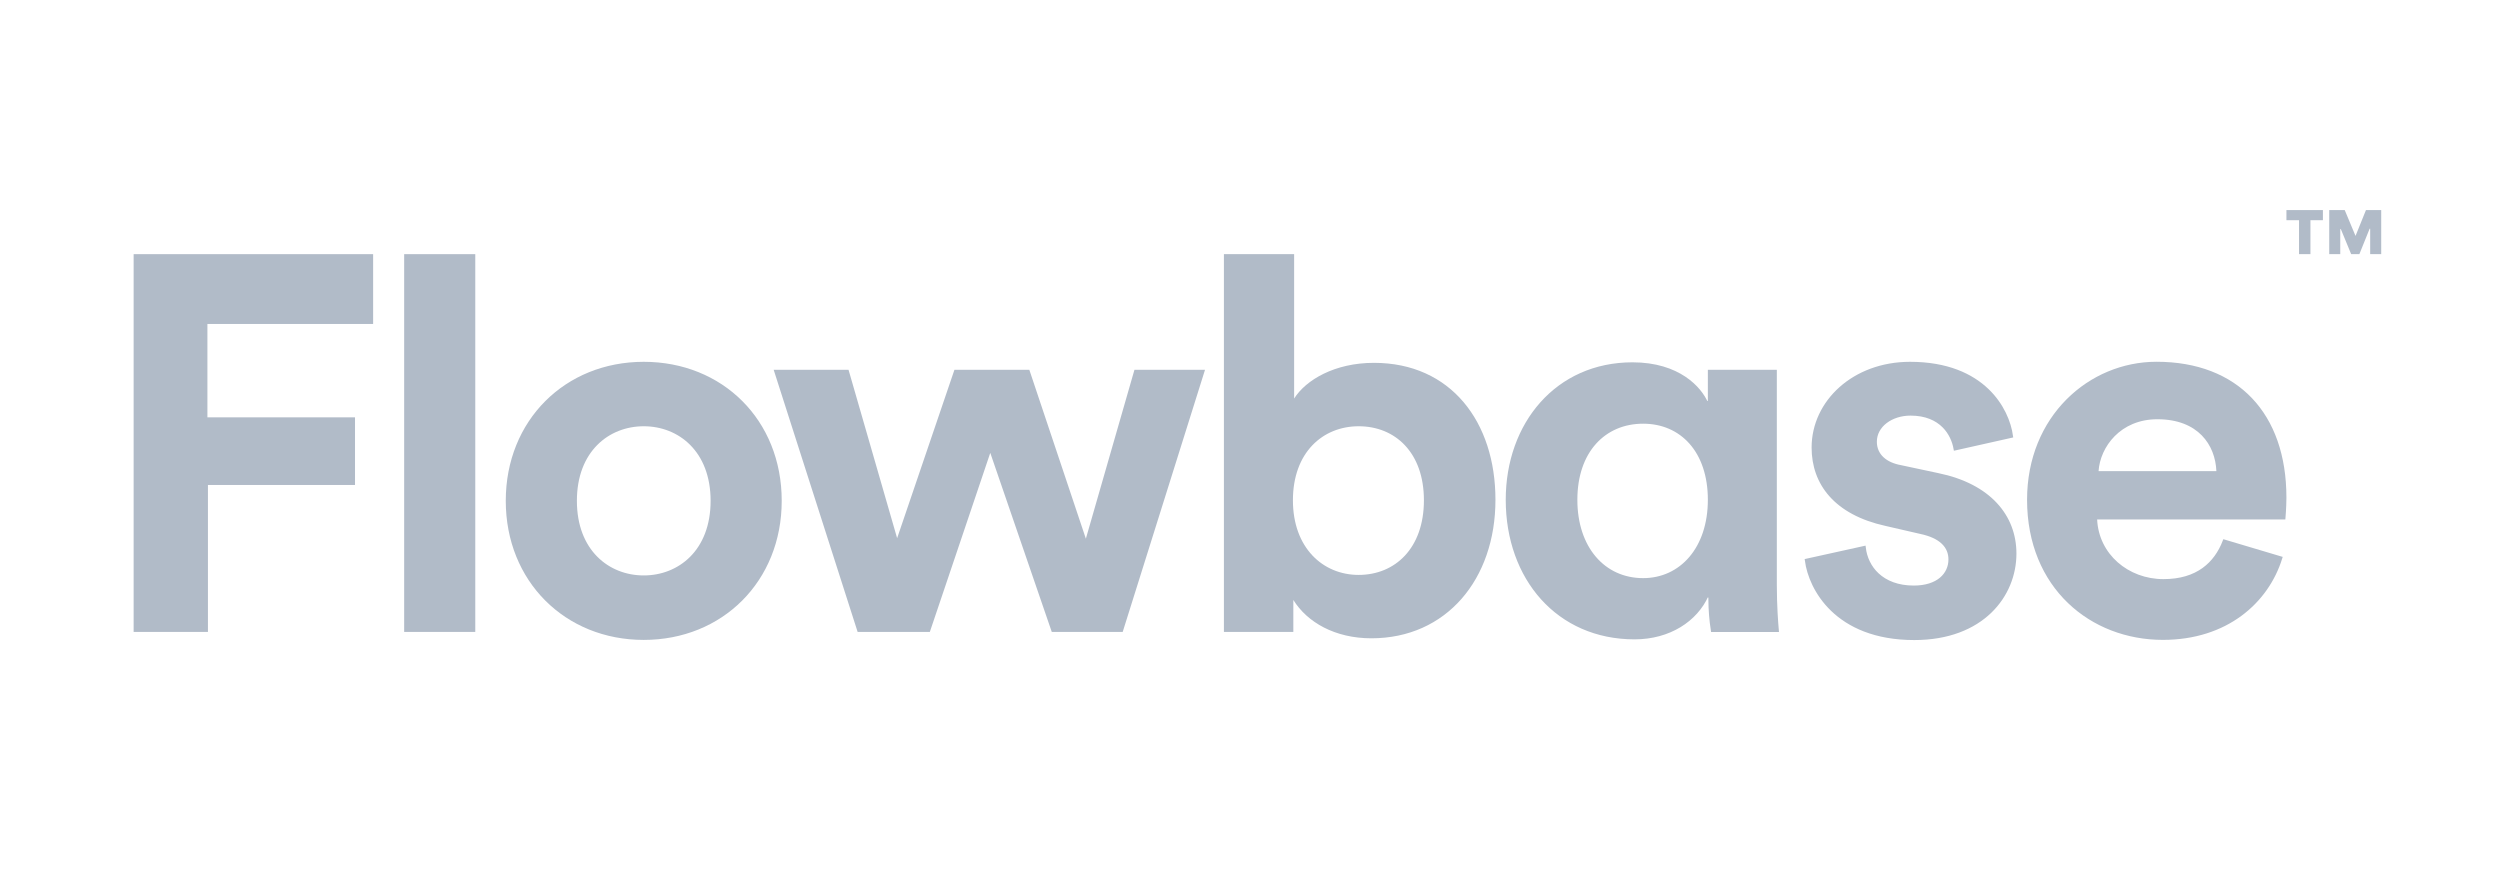
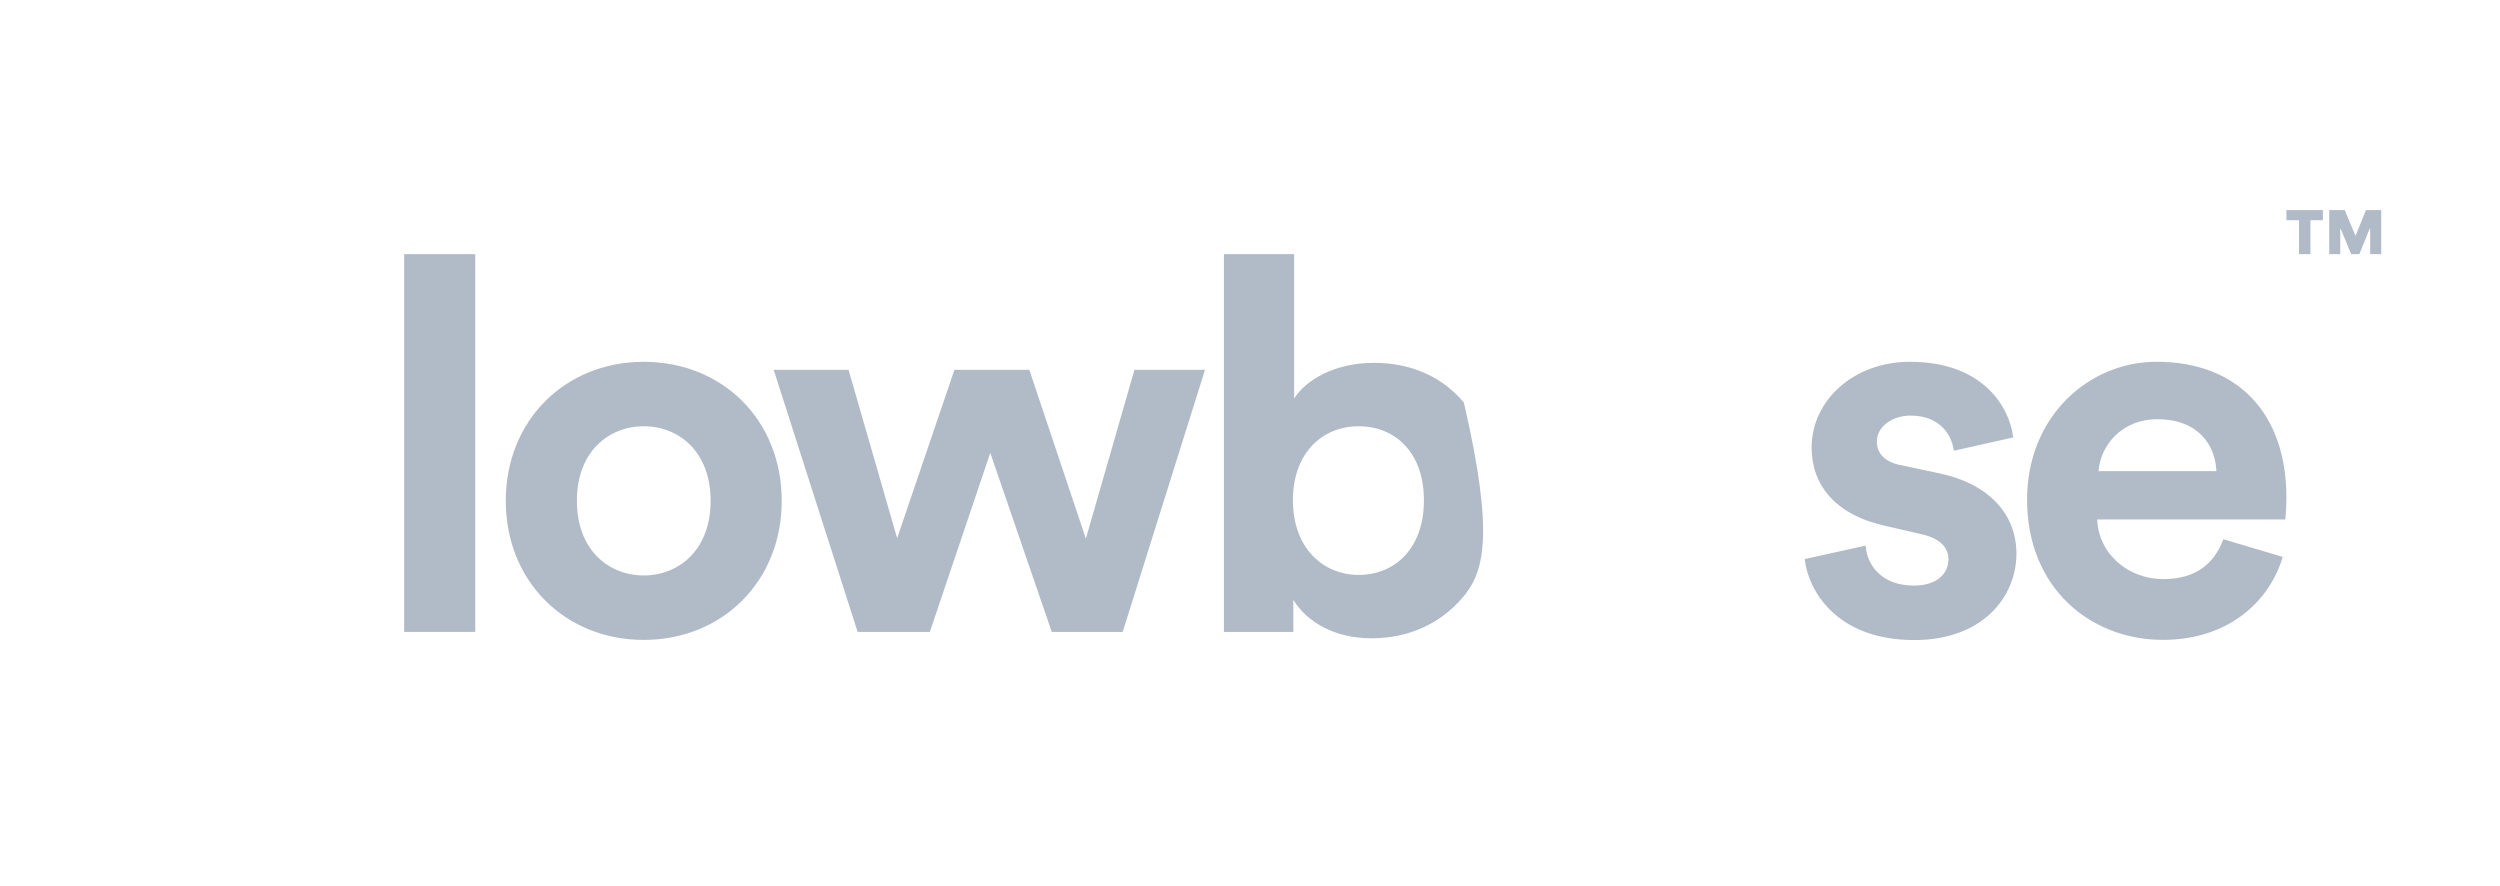
<svg xmlns="http://www.w3.org/2000/svg" width="158" height="56" viewBox="0 0 158 56" fill="none">
-   <path d="M13.032 30.651V39.828H8.555V16.172H23.472V20.365H13.109H12.999V20.475V26.376V26.486H13.109H22.327V30.541H13.142H13.032V30.651Z" fill="#B1BBC8" stroke="#B1BBC8" stroke-width="0.219" />
  <path d="M25.653 39.828V16.172H29.928V39.828H25.653Z" fill="#B1BBC8" stroke="#B1BBC8" stroke-width="0.219" />
  <path d="M49.295 31.652C49.295 36.678 45.593 40.333 40.684 40.333C35.776 40.333 32.074 36.678 32.074 31.652C32.074 26.627 35.776 22.976 40.684 22.976C45.593 22.976 49.295 26.596 49.295 31.652ZM45.02 31.652C45.02 30.063 44.504 28.855 43.699 28.045C42.894 27.235 41.809 26.83 40.684 26.83C39.56 26.83 38.475 27.235 37.671 28.045C36.865 28.855 36.35 30.063 36.35 31.652C36.35 33.242 36.865 34.45 37.671 35.261C38.475 36.071 39.56 36.477 40.684 36.477C41.809 36.477 42.894 36.071 43.699 35.261C44.504 34.451 45.02 33.243 45.02 31.652Z" fill="#B1BBC8" stroke="#B1BBC8" stroke-width="0.219" />
  <path d="M68.732 34.074L71.78 23.48H76.008L70.874 39.828H66.55L62.689 28.587L62.584 28.283L62.481 28.588L58.687 39.828H54.282L49.046 23.48H53.545L56.593 34.041L56.69 34.376L56.803 34.046L60.399 23.48H64.974L68.522 34.078L68.634 34.413L68.732 34.074Z" fill="#B1BBC8" stroke="#B1BBC8" stroke-width="0.219" />
-   <path d="M81.629 37.916V39.828H77.461V16.172H81.679V25.187V25.566L81.882 25.246C82.601 24.106 84.386 23.041 86.835 23.041C89.237 23.041 91.125 23.963 92.415 25.487C93.706 27.012 94.403 29.149 94.403 31.587C94.403 34.078 93.633 36.239 92.285 37.776C90.937 39.312 89.007 40.231 86.672 40.231C84.406 40.231 82.686 39.236 81.832 37.859L81.629 37.532V37.916ZM85.867 26.83C84.708 26.83 83.64 27.253 82.861 28.068C82.083 28.883 81.603 30.081 81.603 31.619C81.603 33.141 82.083 34.348 82.861 35.176C83.638 36.003 84.707 36.444 85.867 36.444C87.044 36.444 88.106 36.012 88.872 35.188C89.638 34.364 90.101 33.157 90.101 31.619C90.101 30.081 89.638 28.883 88.871 28.068C88.105 27.252 87.044 26.83 85.867 26.83Z" fill="#B1BBC8" stroke="#B1BBC8" stroke-width="0.219" />
-   <path d="M108.079 37.68L107.869 37.636C107.18 39.174 105.498 40.298 103.305 40.298C100.885 40.298 98.879 39.359 97.477 37.805C96.075 36.249 95.272 34.071 95.272 31.587C95.272 26.785 98.411 23.008 103.172 23.008C106.101 23.008 107.447 24.564 107.836 25.466L108.046 25.423V23.48H112.186V36.944C112.186 38.297 112.271 39.368 112.312 39.833H108.234C108.134 39.189 108.083 38.539 108.079 37.888C108.079 37.888 108.079 37.887 108.079 37.887L108.079 37.68ZM103.847 36.647C105.045 36.647 106.098 36.153 106.85 35.269C107.601 34.387 108.046 33.122 108.046 31.587C108.046 30.052 107.609 28.822 106.861 27.974C106.112 27.125 105.059 26.668 103.847 26.668C102.619 26.668 101.549 27.126 100.787 27.975C100.026 28.823 99.58 30.053 99.58 31.587C99.58 33.105 100.017 34.37 100.773 35.257C101.529 36.145 102.599 36.647 103.847 36.647Z" fill="#B1BBC8" stroke="#B1BBC8" stroke-width="0.219" />
+   <path d="M81.629 37.916V39.828H77.461V16.172H81.679V25.187V25.566L81.882 25.246C82.601 24.106 84.386 23.041 86.835 23.041C89.237 23.041 91.125 23.963 92.415 25.487C94.403 34.078 93.633 36.239 92.285 37.776C90.937 39.312 89.007 40.231 86.672 40.231C84.406 40.231 82.686 39.236 81.832 37.859L81.629 37.532V37.916ZM85.867 26.83C84.708 26.83 83.64 27.253 82.861 28.068C82.083 28.883 81.603 30.081 81.603 31.619C81.603 33.141 82.083 34.348 82.861 35.176C83.638 36.003 84.707 36.444 85.867 36.444C87.044 36.444 88.106 36.012 88.872 35.188C89.638 34.364 90.101 33.157 90.101 31.619C90.101 30.081 89.638 28.883 88.871 28.068C88.105 27.252 87.044 26.83 85.867 26.83Z" fill="#B1BBC8" stroke="#B1BBC8" stroke-width="0.219" />
  <path d="M119.182 33.13L119.181 33.13C117.593 32.779 116.45 32.133 115.704 31.296C114.959 30.46 114.603 29.426 114.603 28.286C114.603 25.395 117.174 22.976 120.713 22.976C123.054 22.976 124.606 23.716 125.597 24.666C126.553 25.584 126.995 26.703 127.114 27.561L123.574 28.355C123.488 27.879 123.269 27.353 122.852 26.934C122.399 26.478 121.719 26.157 120.746 26.157C119.532 26.157 118.508 26.887 118.508 27.917C118.508 28.351 118.673 28.708 118.961 28.976C119.246 29.243 119.647 29.418 120.117 29.504L122.482 30.009L122.483 30.009C124.105 30.343 125.316 31 126.121 31.864C126.925 32.727 127.329 33.802 127.329 34.988C127.329 36.306 126.817 37.643 125.77 38.651C124.725 39.657 123.139 40.342 120.983 40.342C118.507 40.342 116.854 39.543 115.795 38.521C114.771 37.532 114.296 36.328 114.176 35.419L117.808 34.617C117.883 35.252 118.161 35.859 118.654 36.317C119.18 36.806 119.944 37.117 120.948 37.117C121.71 37.117 122.285 36.919 122.673 36.595C123.061 36.27 123.251 35.826 123.251 35.357C123.251 34.959 123.114 34.593 122.804 34.294C122.497 33.997 122.028 33.772 121.375 33.635L119.182 33.13Z" fill="#B1BBC8" stroke="#B1BBC8" stroke-width="0.219" />
  <path d="M144.333 32.721H132.54H132.425L132.43 32.835C132.534 35.087 134.448 36.71 136.73 36.71C137.796 36.71 138.631 36.445 139.269 35.983C139.88 35.541 140.304 34.926 140.581 34.211L144.13 35.269C143.265 38.039 140.687 40.331 136.697 40.331C132.19 40.331 128.22 37.109 128.22 31.584C128.22 26.358 132.092 22.973 136.291 22.973C138.835 22.973 140.857 23.782 142.243 25.237C143.63 26.693 144.392 28.81 144.392 31.449C144.392 31.766 144.376 32.091 144.36 32.347C144.352 32.474 144.343 32.584 144.337 32.667L144.336 32.68C144.335 32.694 144.334 32.708 144.333 32.721ZM140.075 29.884H140.189L140.185 29.77C140.15 28.924 139.855 28.076 139.231 27.44C138.605 26.802 137.66 26.387 136.346 26.387C133.949 26.387 132.624 28.187 132.52 29.768L132.512 29.884H132.629H140.075Z" fill="#B1BBC8" stroke="#B1BBC8" stroke-width="0.219" />
  <path d="M146.02 13.808H145.91V13.918V15.952H145.408V13.918V13.808H145.298H144.612V13.387H146.698V13.808H146.02ZM148.971 14.951L149.602 13.387H150.383V15.952H149.905V14.368L149.694 14.327L149.039 15.952H148.667L148.006 14.35L147.795 14.392V15.952H147.317V13.387H148.114L148.768 14.952L148.872 15.199L148.971 14.951Z" fill="#B1BBC8" stroke="#B1BBC8" stroke-width="0.219" />
</svg>